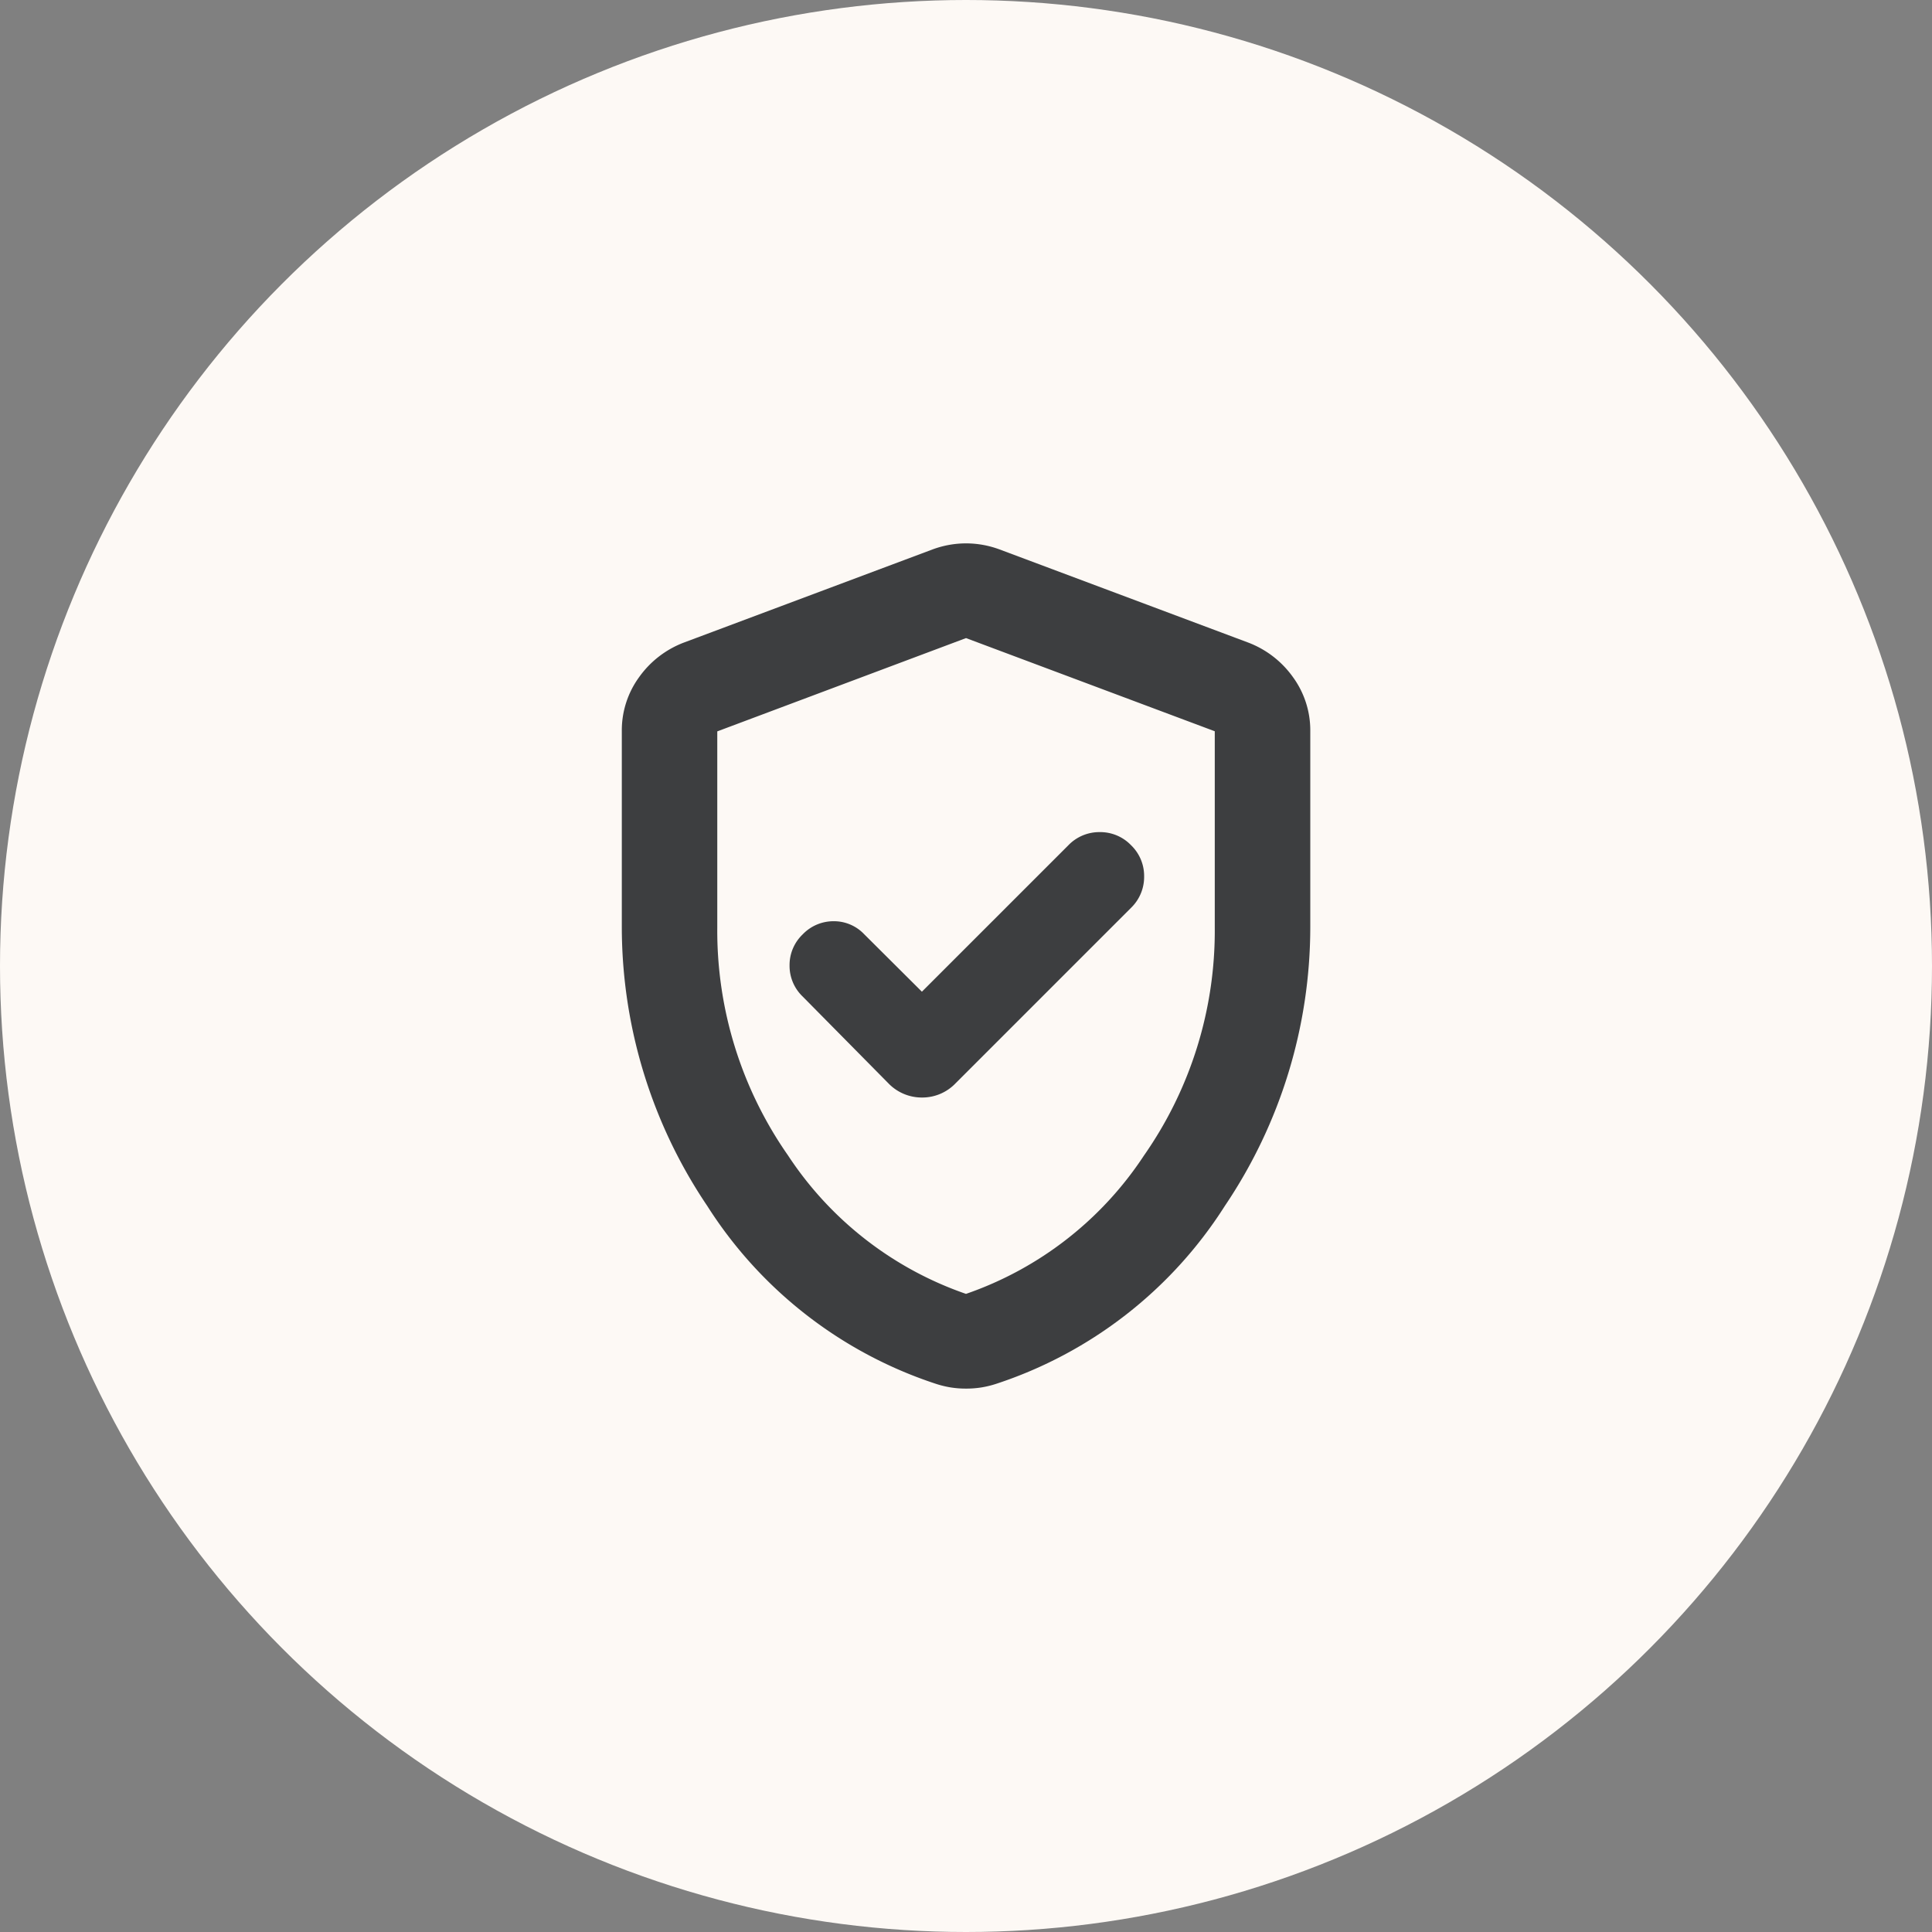
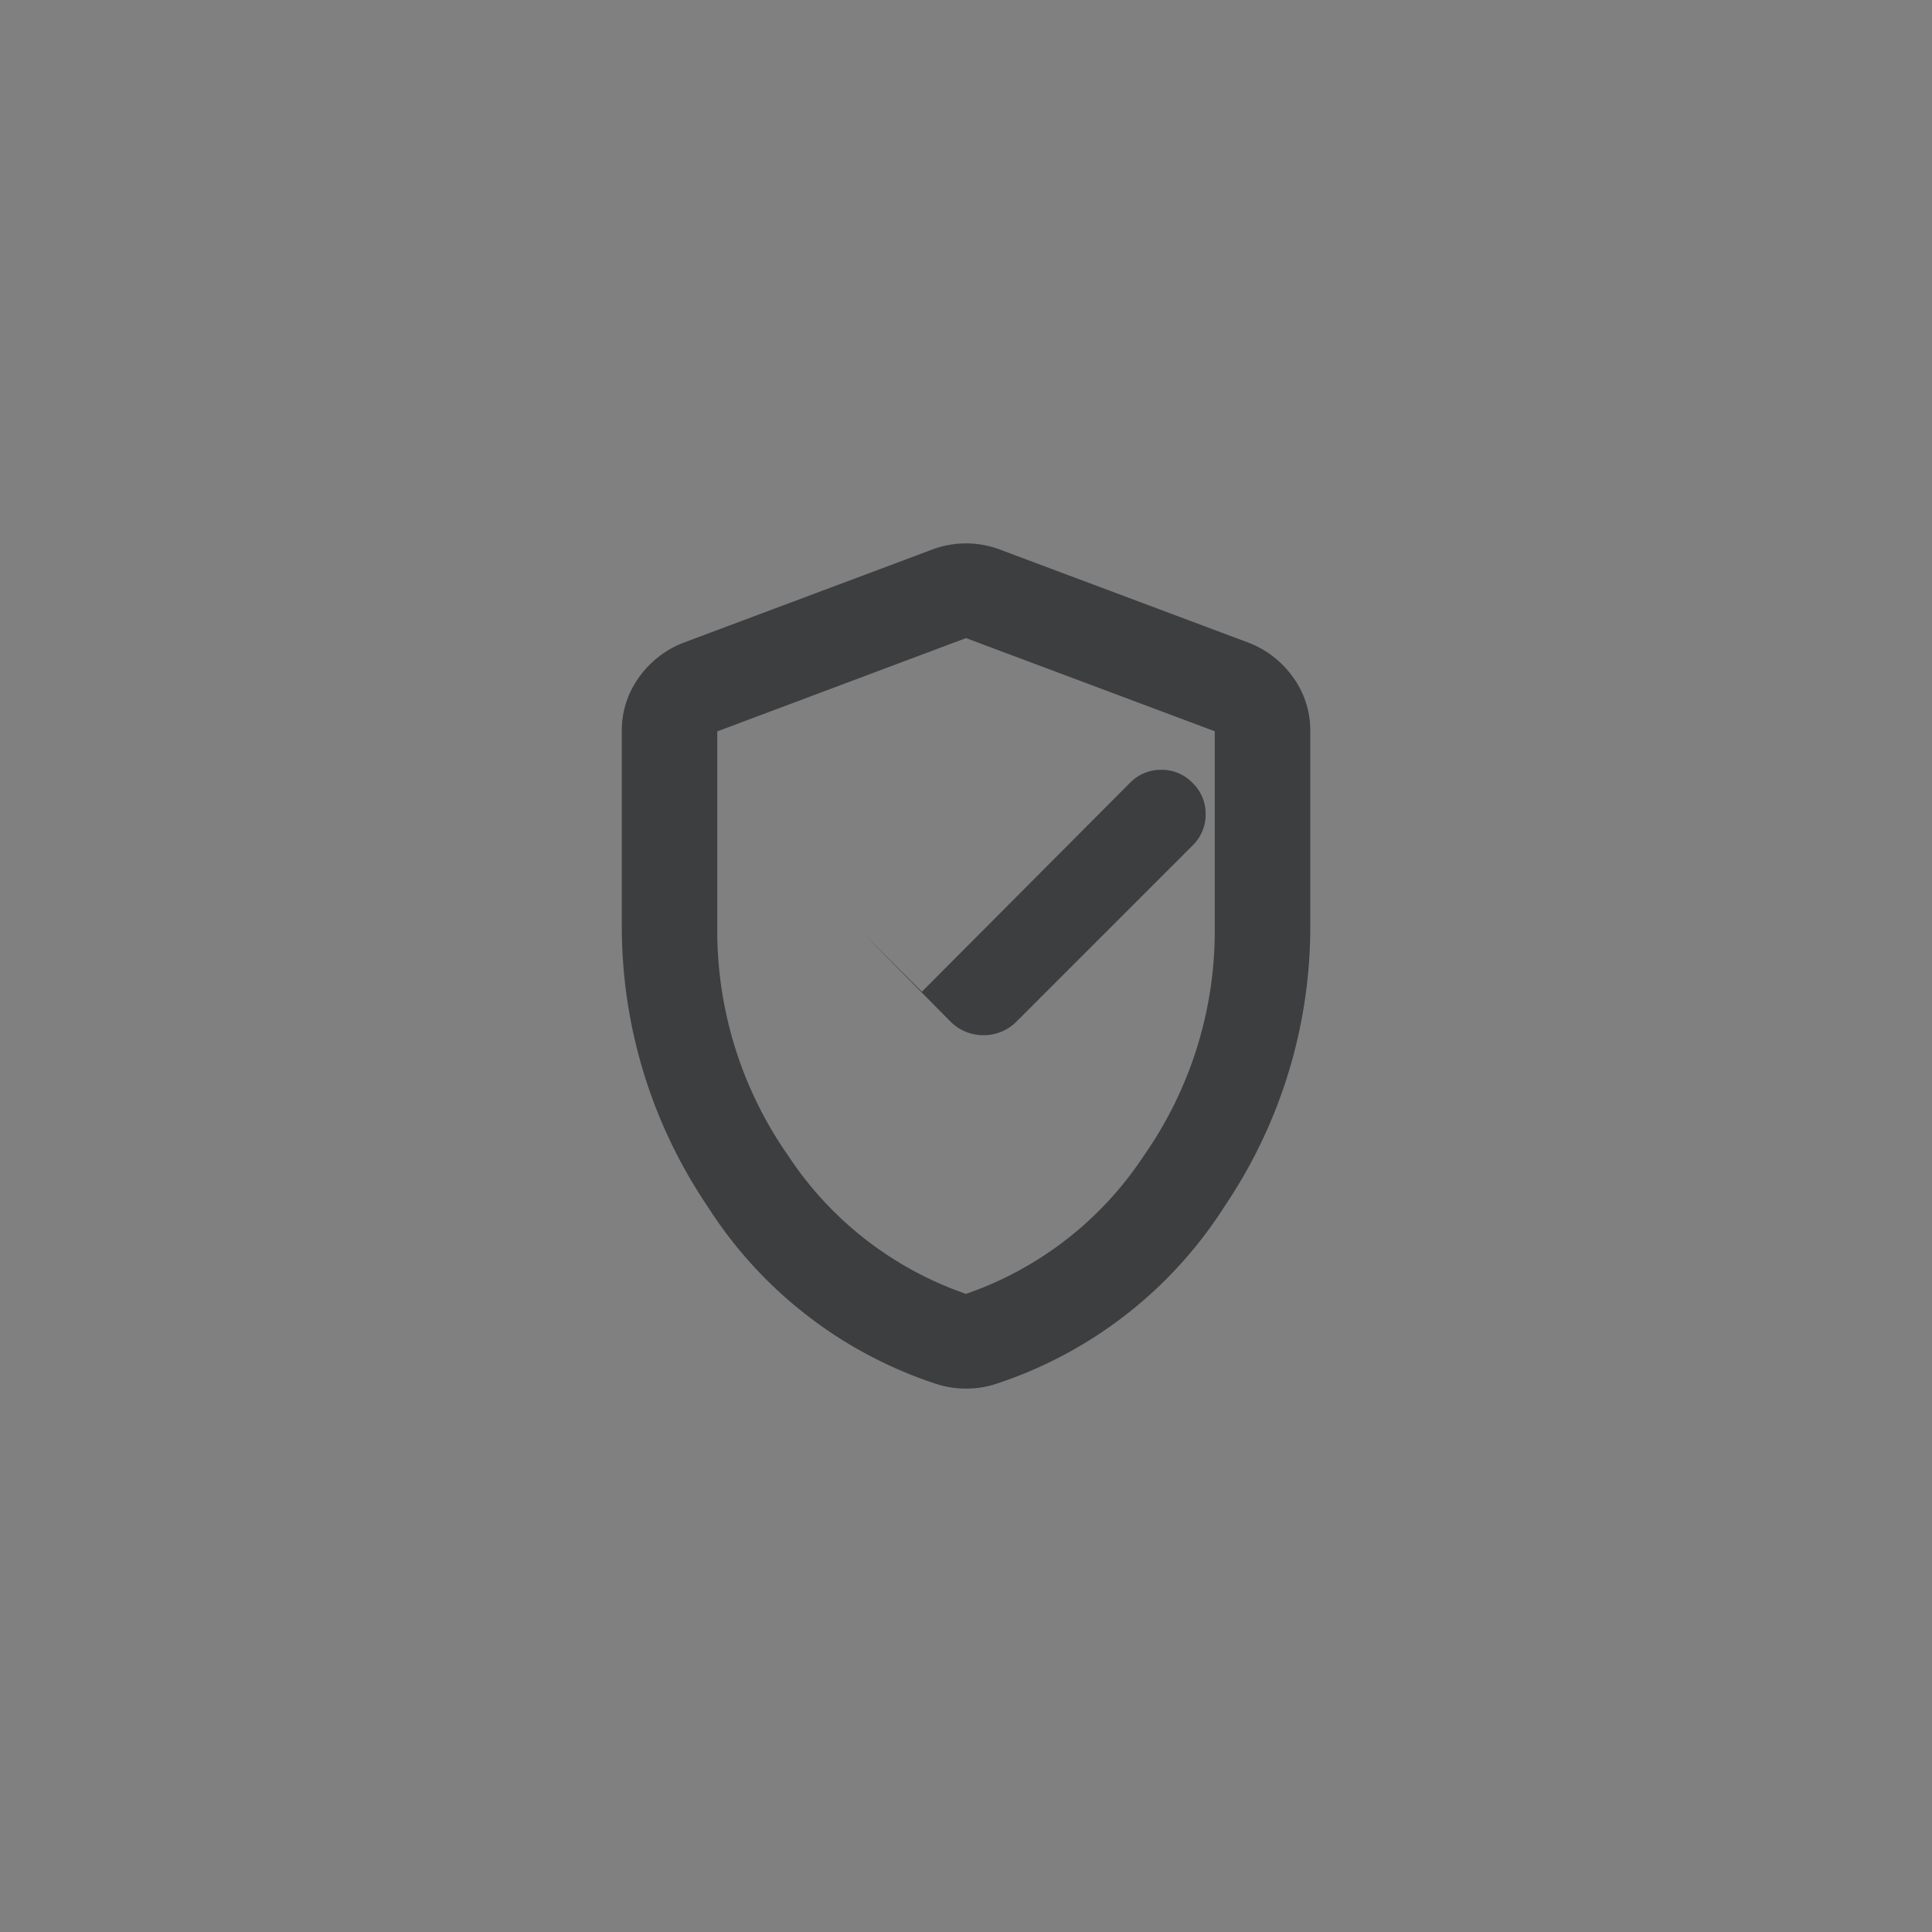
<svg xmlns="http://www.w3.org/2000/svg" width="80" height="80" viewBox="0 0 80 80">
  <rect x="0" y="0" width="80" height="80" fill="#808080" stroke="none" />
  <g id="グループ_6480" data-name="グループ 6480" transform="translate(-39 -33)">
-     <circle id="楕円形_314" data-name="楕円形 314" cx="40" cy="40" r="40" transform="translate(39 33)" fill="#fdf9f5" />
    <g id="verified_user_24dp_FILL0_wght500_GRAD0_opsz24" transform="translate(64.744 55.501)">
-       <path id="verified_user_24dp_FILL0_wght500_GRAD0_opsz24-2" data-name="verified_user_24dp_FILL0_wght500_GRAD0_opsz24" d="M164.3-863.327l-2.391-2.381a1.725,1.725,0,0,0-1.274-.537,1.764,1.764,0,0,0-1.273.546,1.754,1.754,0,0,0-.542,1.285,1.757,1.757,0,0,0,.542,1.286l3.545,3.589a1.919,1.919,0,0,0,1.4.594,1.906,1.906,0,0,0,1.392-.594l7.261-7.261a1.779,1.779,0,0,0,.542-1.3,1.766,1.766,0,0,0-.542-1.293,1.766,1.766,0,0,0-1.293-.542,1.779,1.779,0,0,0-1.3.542Zm1.825,16.435a3.987,3.987,0,0,1-.637-.049,4.109,4.109,0,0,1-.6-.146,17.794,17.794,0,0,1-9.476-7.369,20.66,20.66,0,0,1-3.538-11.538v-8.118a3.741,3.741,0,0,1,.713-2.235,4.031,4.031,0,0,1,1.858-1.437l10.3-3.858a4.005,4.005,0,0,1,1.383-.249,4.006,4.006,0,0,1,1.383.249l10.3,3.858a4.031,4.031,0,0,1,1.858,1.437,3.741,3.741,0,0,1,.713,2.235v8.118a20.659,20.659,0,0,1-3.538,11.538,17.794,17.794,0,0,1-9.476,7.369,4.109,4.109,0,0,1-.6.146A3.987,3.987,0,0,1,166.126-846.892Zm0-3.922a14.47,14.47,0,0,0,7.374-5.735,16.234,16.234,0,0,0,2.928-9.439v-8.123l-10.3-3.858-10.3,3.863v8.113a16.241,16.241,0,0,0,2.928,9.444A14.47,14.47,0,0,0,166.126-850.814ZM166.126-864.408Z" transform="translate(-151.87 881.89)" fill="#3d3e40" />
+       <path id="verified_user_24dp_FILL0_wght500_GRAD0_opsz24-2" data-name="verified_user_24dp_FILL0_wght500_GRAD0_opsz24" d="M164.3-863.327l-2.391-2.381l3.545,3.589a1.919,1.919,0,0,0,1.4.594,1.906,1.906,0,0,0,1.392-.594l7.261-7.261a1.779,1.779,0,0,0,.542-1.3,1.766,1.766,0,0,0-.542-1.293,1.766,1.766,0,0,0-1.293-.542,1.779,1.779,0,0,0-1.3.542Zm1.825,16.435a3.987,3.987,0,0,1-.637-.049,4.109,4.109,0,0,1-.6-.146,17.794,17.794,0,0,1-9.476-7.369,20.66,20.66,0,0,1-3.538-11.538v-8.118a3.741,3.741,0,0,1,.713-2.235,4.031,4.031,0,0,1,1.858-1.437l10.3-3.858a4.005,4.005,0,0,1,1.383-.249,4.006,4.006,0,0,1,1.383.249l10.3,3.858a4.031,4.031,0,0,1,1.858,1.437,3.741,3.741,0,0,1,.713,2.235v8.118a20.659,20.659,0,0,1-3.538,11.538,17.794,17.794,0,0,1-9.476,7.369,4.109,4.109,0,0,1-.6.146A3.987,3.987,0,0,1,166.126-846.892Zm0-3.922a14.47,14.47,0,0,0,7.374-5.735,16.234,16.234,0,0,0,2.928-9.439v-8.123l-10.3-3.858-10.3,3.863v8.113a16.241,16.241,0,0,0,2.928,9.444A14.47,14.47,0,0,0,166.126-850.814ZM166.126-864.408Z" transform="translate(-151.87 881.89)" fill="#3d3e40" />
    </g>
  </g>
</svg>